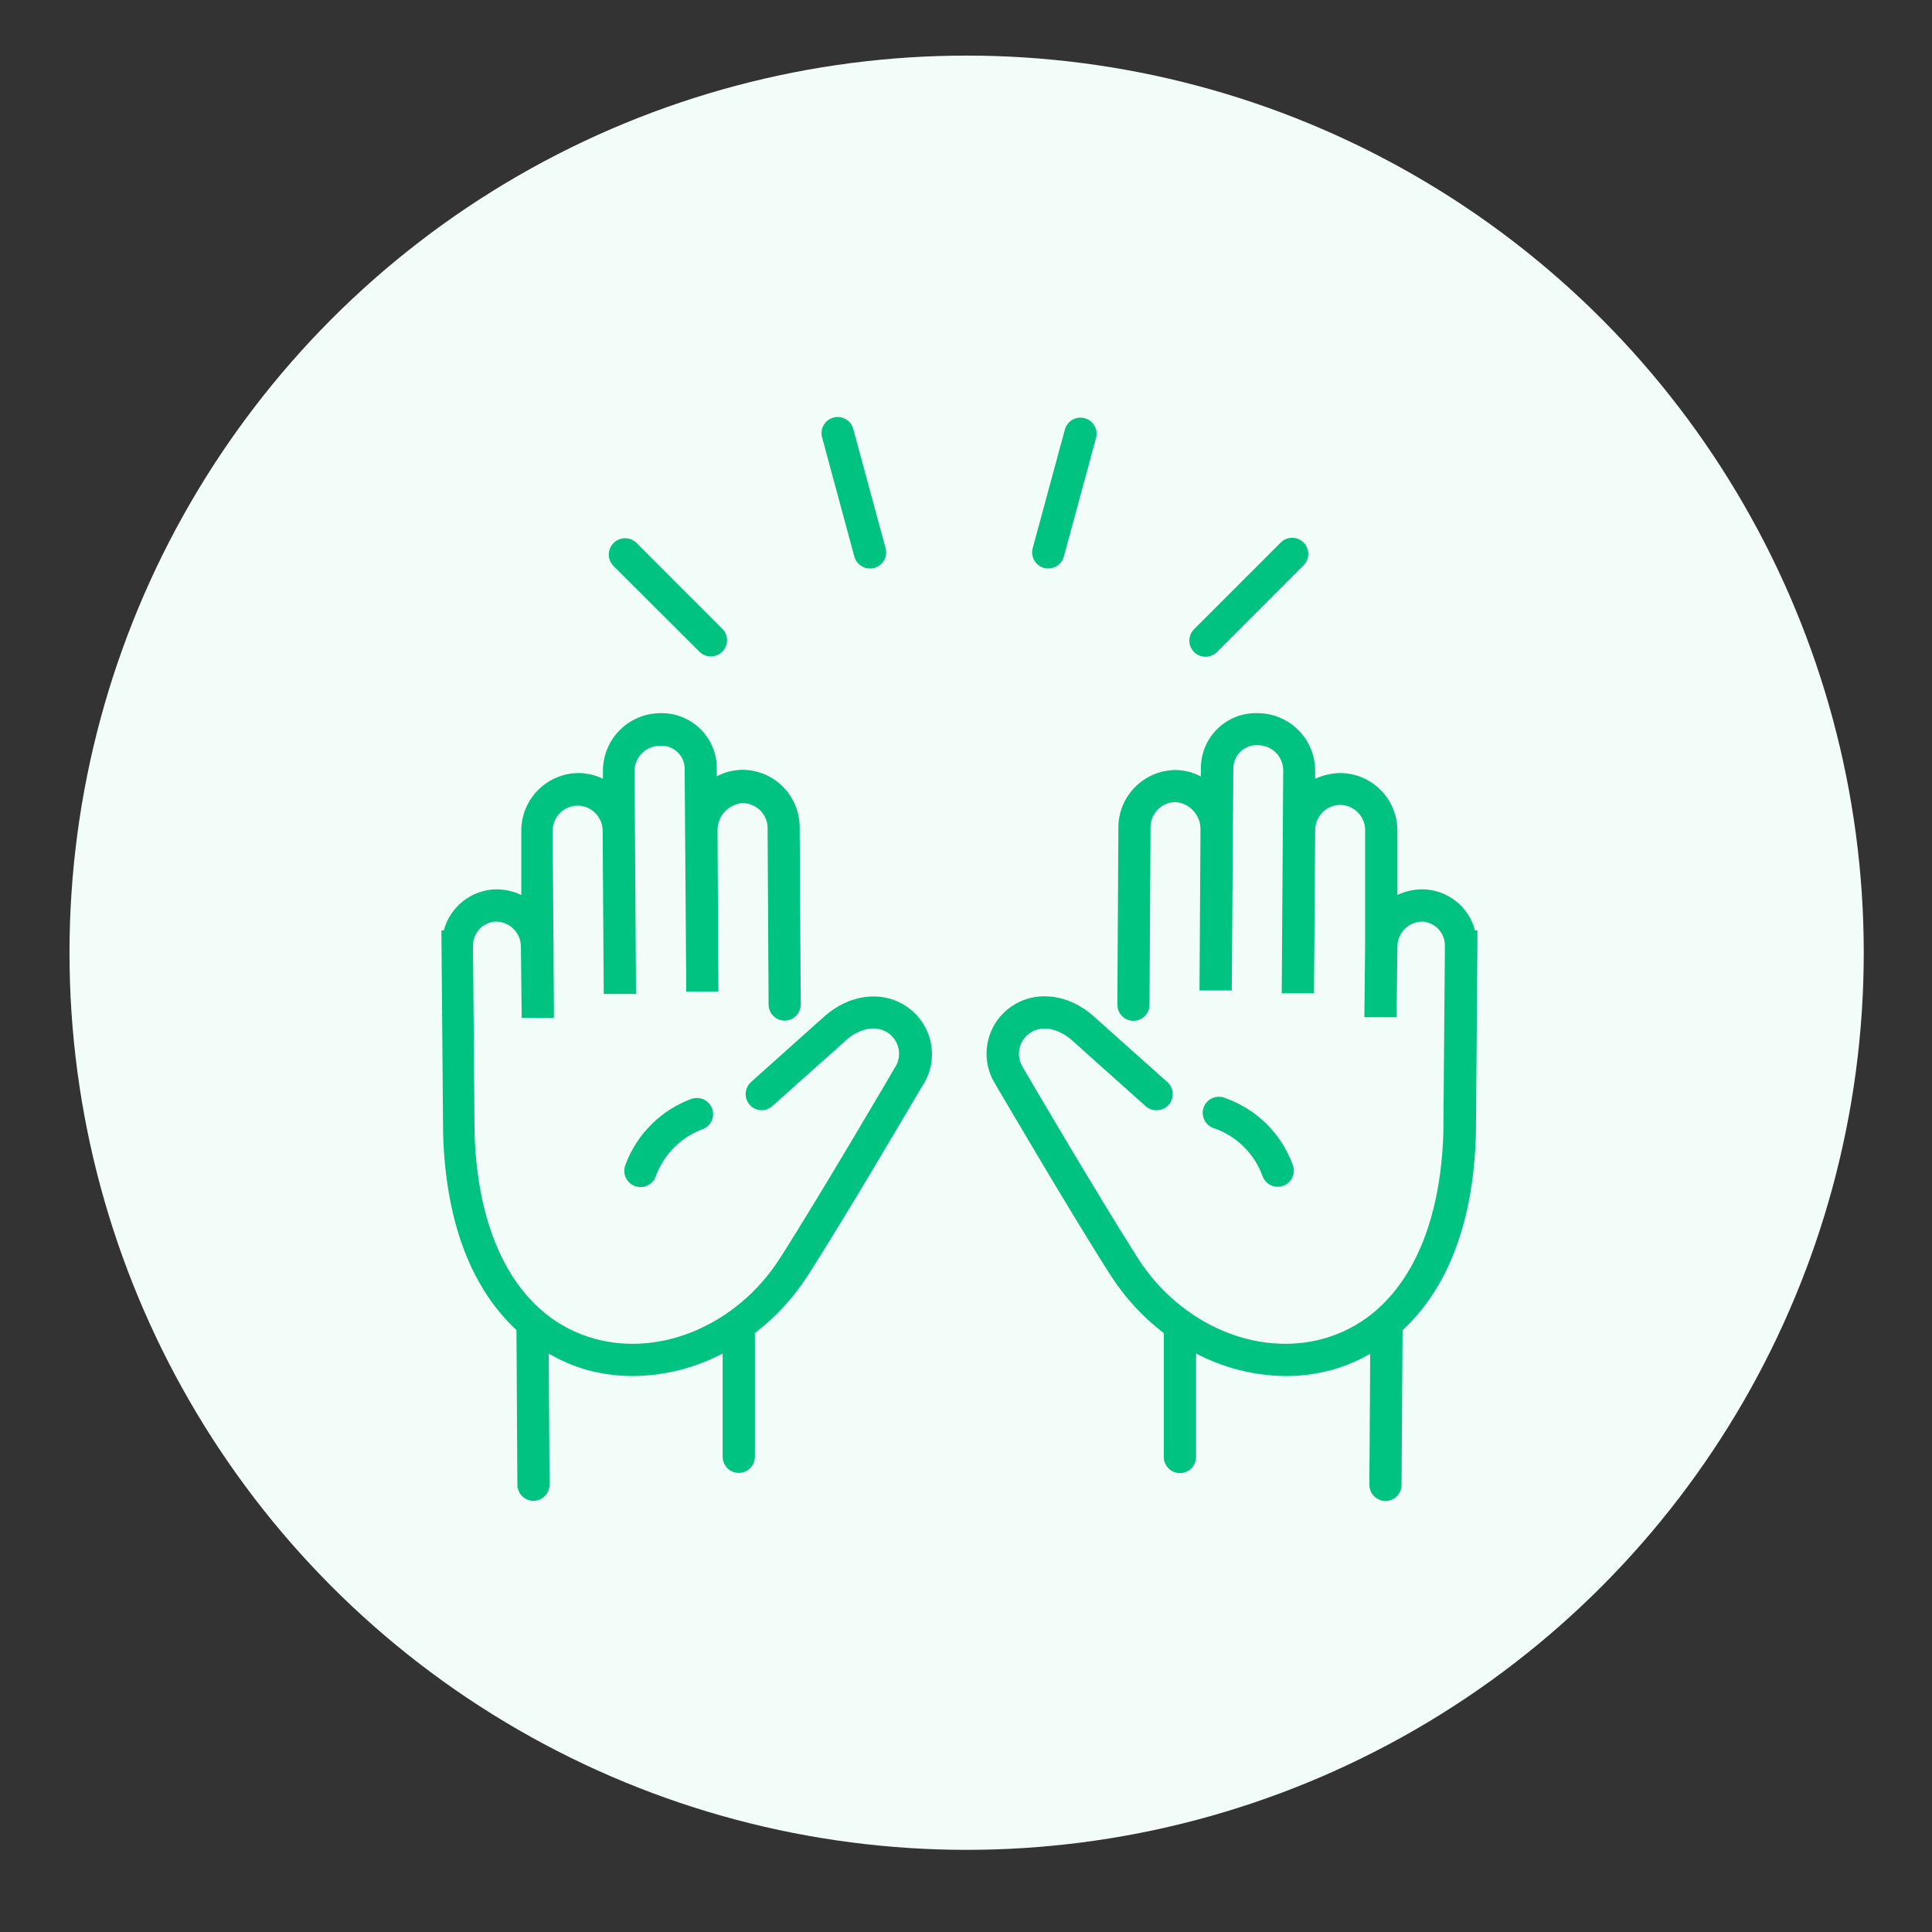
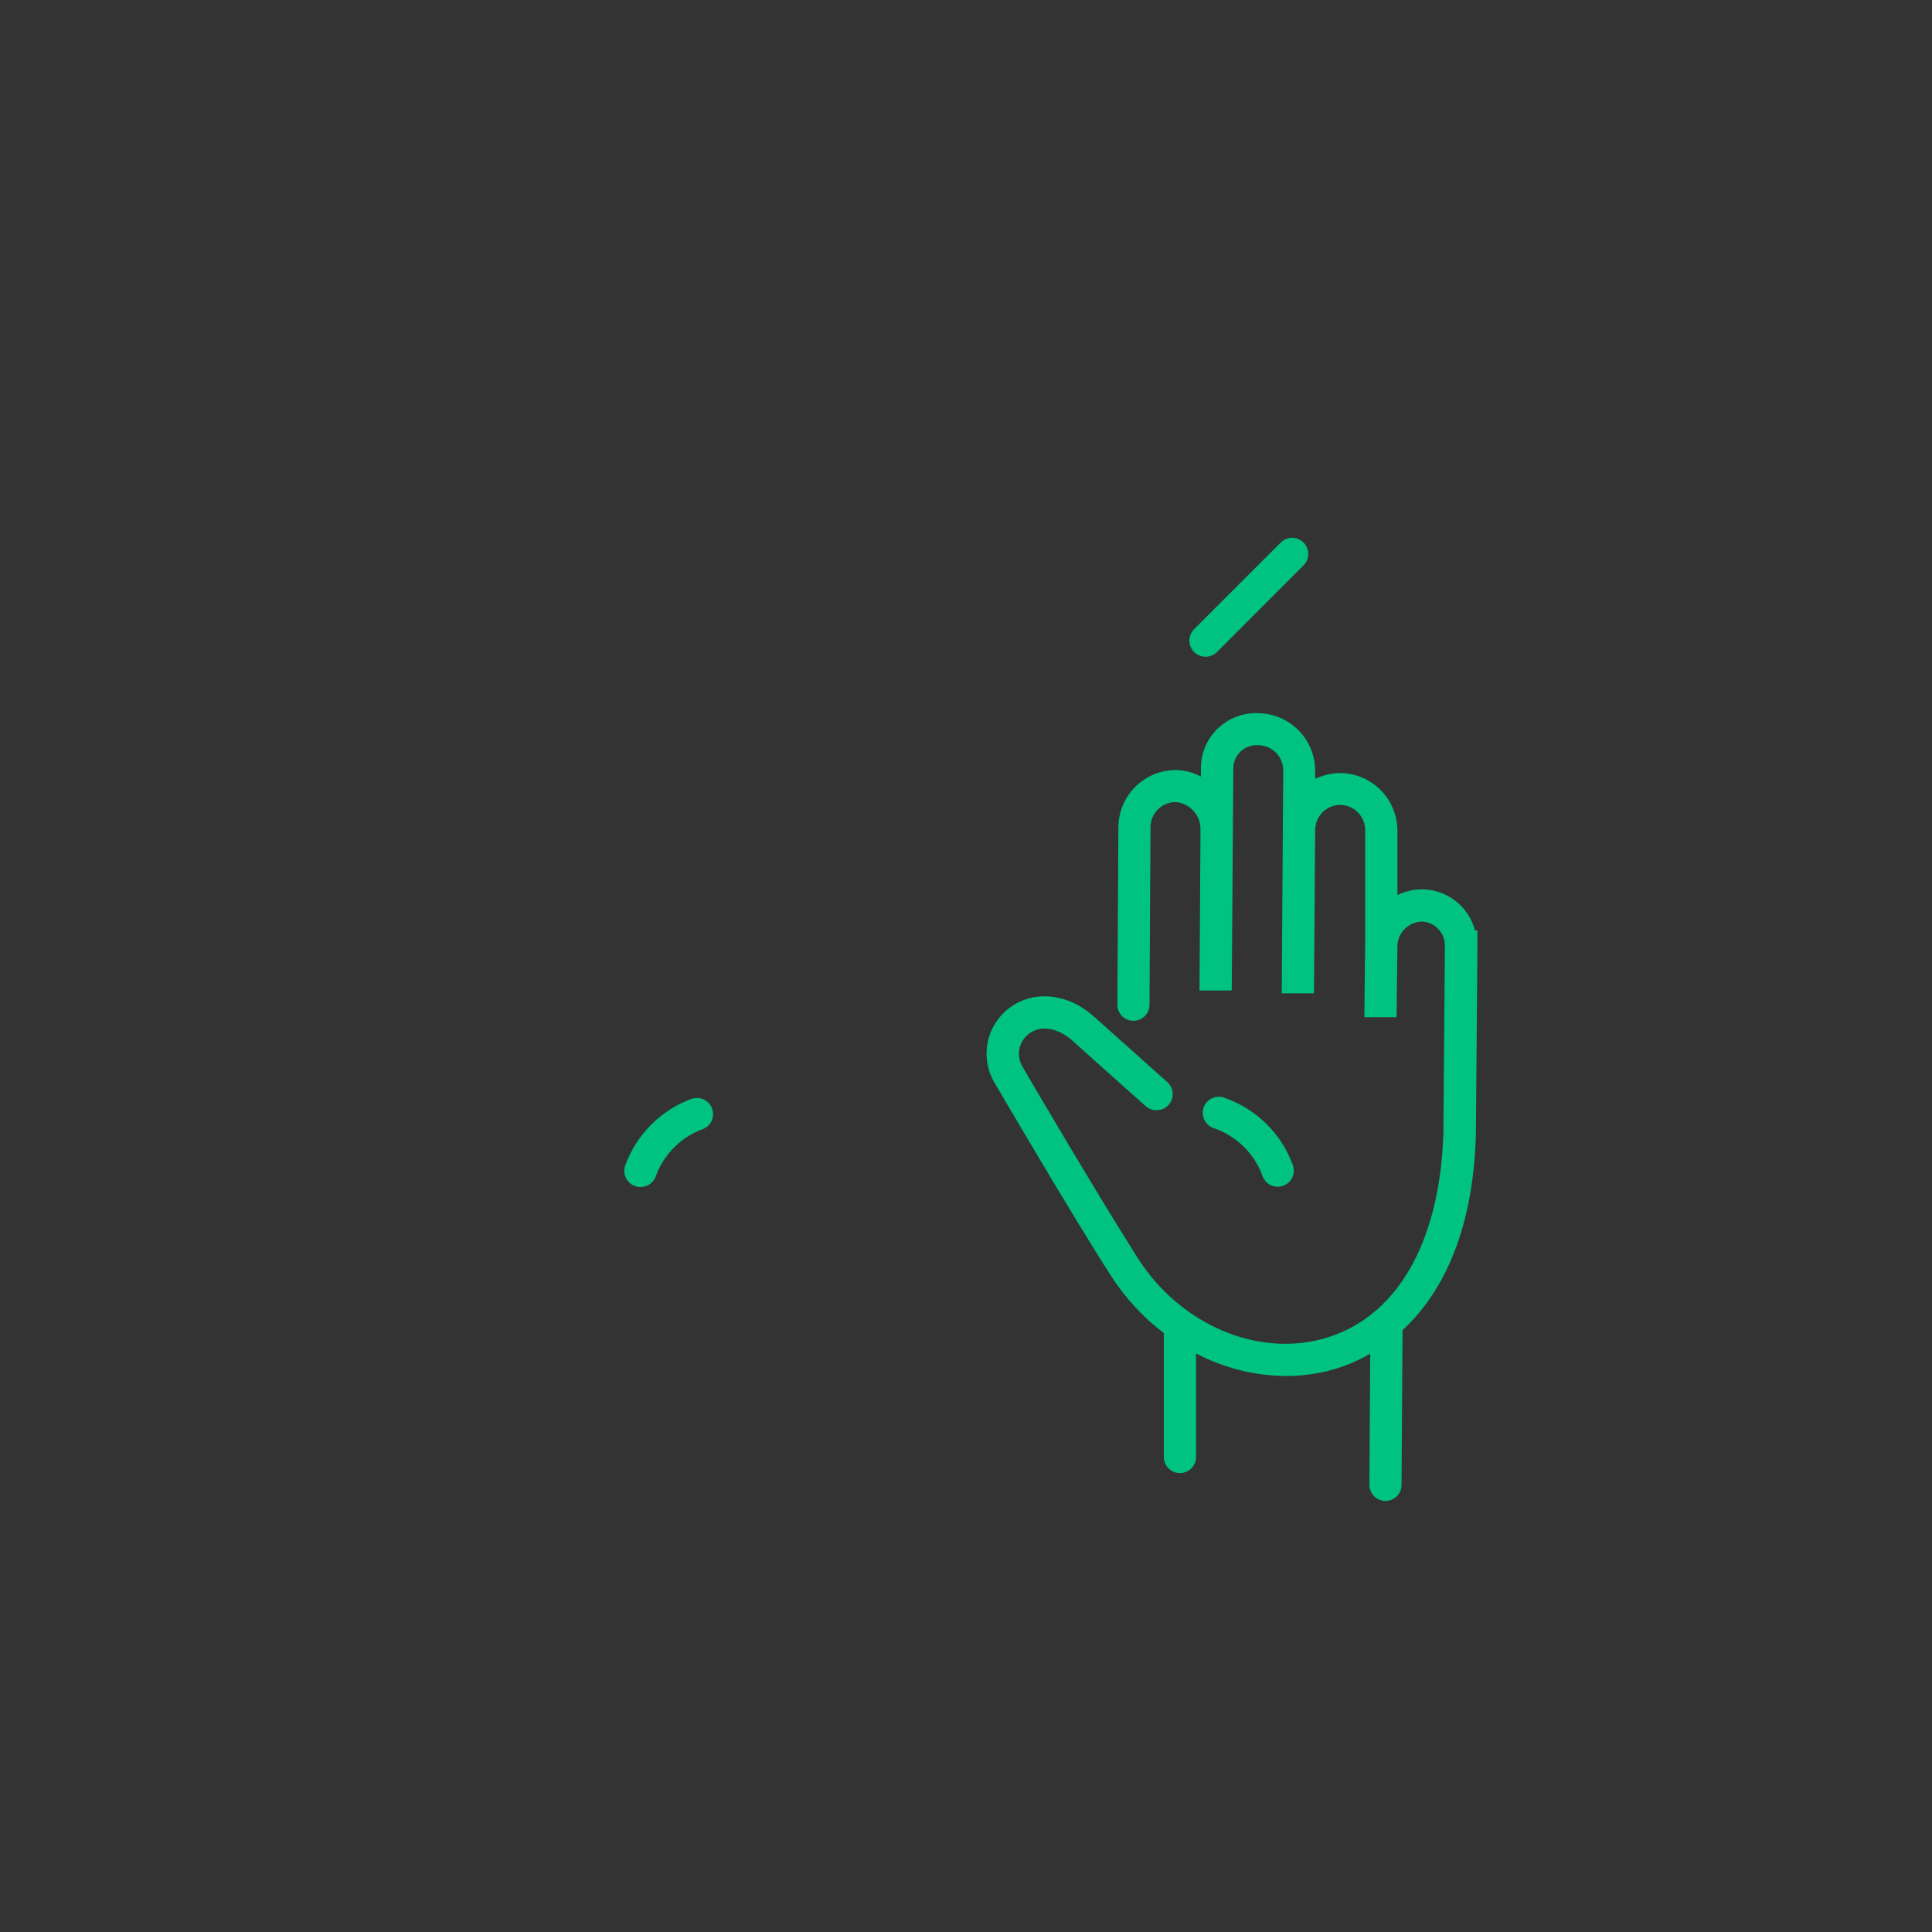
<svg xmlns="http://www.w3.org/2000/svg" width="139" height="139" viewBox="0 0 139 139" fill="none">
  <rect x="0" y="0" width="139" height="139" fill="#333333" stroke="none" />
-   <circle cx="69.545" cy="68.545" r="64.545" fill="#F2FCF8" />
-   <path d="M61.467 40.044C61.534 40.289 61.679 40.506 61.881 40.66C62.083 40.815 62.33 40.899 62.584 40.9C62.686 40.902 62.789 40.889 62.888 40.863C63.038 40.824 63.179 40.755 63.302 40.66C63.425 40.565 63.528 40.447 63.605 40.312C63.681 40.176 63.729 40.027 63.747 39.873C63.765 39.718 63.751 39.562 63.707 39.413L61.387 30.858C61.307 30.561 61.111 30.308 60.844 30.155C60.577 30.002 60.26 29.962 59.963 30.043C59.666 30.123 59.413 30.319 59.26 30.586C59.107 30.853 59.066 31.17 59.147 31.467L61.467 40.044Z" fill="#00C281" />
-   <path d="M75.119 40.863C75.218 40.889 75.321 40.901 75.424 40.899C75.678 40.898 75.925 40.814 76.126 40.66C76.328 40.505 76.473 40.289 76.54 40.044L78.86 31.489C78.934 31.194 78.889 30.881 78.735 30.619C78.581 30.357 78.329 30.166 78.036 30.087C77.742 30.008 77.429 30.047 77.164 30.197C76.899 30.347 76.704 30.594 76.62 30.887L74.3 39.435C74.259 39.582 74.248 39.736 74.267 39.888C74.287 40.04 74.336 40.187 74.412 40.319C74.488 40.452 74.59 40.568 74.711 40.662C74.833 40.755 74.971 40.823 75.119 40.863V40.863Z" fill="#00C281" />
  <path d="M86.726 47.249C87.035 47.251 87.332 47.131 87.553 46.916L93.788 40.674C94.005 40.456 94.127 40.16 94.126 39.852C94.126 39.544 94.002 39.249 93.784 39.032C93.566 38.814 93.27 38.693 92.962 38.693C92.654 38.694 92.359 38.817 92.142 39.035L85.907 45.27C85.745 45.432 85.635 45.639 85.591 45.864C85.546 46.089 85.569 46.321 85.657 46.533C85.744 46.745 85.893 46.926 86.083 47.053C86.273 47.181 86.497 47.249 86.726 47.249V47.249Z" fill="#00C281" />
-   <path d="M50.382 46.947C50.605 47.138 50.893 47.237 51.186 47.226C51.48 47.215 51.758 47.093 51.966 46.885C52.174 46.677 52.296 46.399 52.307 46.105C52.319 45.811 52.219 45.524 52.028 45.301L45.8 39.066C45.58 38.847 45.282 38.724 44.971 38.725C44.66 38.725 44.363 38.849 44.144 39.069C43.924 39.29 43.802 39.588 43.802 39.899C43.803 40.209 43.927 40.507 44.147 40.726L50.382 46.947Z" fill="#00C281" />
  <path d="M106.12 66.941C105.902 66.104 105.415 65.361 104.734 64.827C104.053 64.293 103.216 63.996 102.35 63.983V63.983C101.723 63.981 101.104 64.12 100.538 64.389V59.735C100.53 58.649 100.097 57.609 99.331 56.839C98.565 56.069 97.528 55.63 96.442 55.617C95.813 55.625 95.193 55.766 94.622 56.03V55.428C94.614 54.342 94.181 53.302 93.415 52.532C92.649 51.762 91.612 51.323 90.525 51.31C89.996 51.288 89.466 51.372 88.969 51.558C88.473 51.745 88.018 52.029 87.634 52.394C87.249 52.759 86.941 53.198 86.729 53.684C86.518 54.171 86.406 54.695 86.4 55.225V55.87C85.843 55.569 85.221 55.407 84.588 55.399V55.399C83.505 55.405 82.468 55.833 81.697 56.593C80.926 57.353 80.483 58.384 80.463 59.466L80.39 72.277C80.389 72.43 80.418 72.581 80.475 72.722C80.533 72.863 80.618 72.991 80.725 73.1C80.832 73.208 80.959 73.294 81.099 73.353C81.24 73.412 81.39 73.444 81.543 73.444V73.444C81.849 73.444 82.143 73.323 82.36 73.107C82.578 72.891 82.701 72.598 82.703 72.292L82.775 59.481C82.785 59.008 82.979 58.557 83.316 58.225C83.653 57.893 84.107 57.706 84.581 57.705V57.705C85.071 57.745 85.528 57.969 85.86 58.332C86.192 58.695 86.375 59.17 86.371 59.662L86.299 71.262H88.619L88.735 55.225C88.743 55 88.796 54.779 88.892 54.575C88.988 54.371 89.124 54.188 89.291 54.038C89.459 53.888 89.656 53.773 89.869 53.7C90.082 53.628 90.308 53.599 90.533 53.616C91.006 53.621 91.458 53.812 91.793 54.146C92.127 54.481 92.318 54.933 92.323 55.406L92.215 71.465H94.535L94.622 59.684C94.633 59.211 94.828 58.762 95.165 58.43C95.502 58.099 95.954 57.911 96.427 57.908V57.908C96.901 57.915 97.353 58.107 97.688 58.443C98.022 58.779 98.212 59.232 98.218 59.706V67.833L98.16 73.183H100.48L100.538 68.029C100.558 67.563 100.759 67.123 101.097 66.801C101.434 66.479 101.884 66.301 102.35 66.303V66.303C102.8 66.335 103.22 66.542 103.52 66.879C103.819 67.216 103.974 67.658 103.953 68.108V68.369L103.844 81.528C103.597 89.46 100.451 94.846 95.224 96.311C90.439 97.645 84.972 95.303 81.927 90.62C79.15 86.277 73.684 76.975 73.597 76.801C73.34 76.402 73.25 75.918 73.346 75.453C73.442 74.987 73.717 74.579 74.112 74.314C75.134 73.633 76.374 74.177 77.127 74.844L78.904 76.439L82.427 79.585C82.641 79.779 82.922 79.883 83.21 79.875C83.374 79.875 83.536 79.841 83.686 79.775C83.836 79.709 83.97 79.612 84.08 79.491C84.283 79.26 84.387 78.959 84.37 78.652C84.352 78.346 84.214 78.058 83.986 77.852L83.261 77.207L78.665 73.104C76.888 71.516 74.539 71.226 72.821 72.379C71.924 72.974 71.295 73.897 71.07 74.95C70.845 76.003 71.042 77.102 71.618 78.012C71.675 78.106 77.156 87.488 79.984 91.874C80.994 93.424 82.262 94.789 83.732 95.912C83.725 95.982 83.725 96.052 83.732 96.122V104.822C83.732 105.13 83.855 105.425 84.072 105.643C84.29 105.86 84.585 105.982 84.892 105.982C85.2 105.982 85.495 105.86 85.713 105.643C85.93 105.425 86.052 105.13 86.052 104.822V97.377C88.045 98.425 90.26 98.982 92.512 99.001C93.649 99.001 94.78 98.847 95.876 98.544C96.821 98.274 97.729 97.889 98.58 97.398L98.522 106.823C98.522 107.13 98.643 107.425 98.859 107.644C99.075 107.862 99.368 107.987 99.675 107.991C99.981 107.991 100.275 107.869 100.493 107.653C100.71 107.438 100.833 107.144 100.835 106.838L100.908 95.702C103.503 93.295 105.983 89.054 106.186 81.593L106.294 68.123V66.941H106.12Z" fill="#00C281" />
  <path d="M90.852 84.66C90.937 84.874 91.085 85.058 91.277 85.187C91.468 85.317 91.694 85.385 91.924 85.385C92.072 85.385 92.217 85.355 92.352 85.298C92.494 85.243 92.623 85.16 92.733 85.054C92.843 84.949 92.93 84.823 92.991 84.683C93.052 84.544 93.084 84.394 93.087 84.242C93.089 84.09 93.061 83.938 93.005 83.797C92.6 82.695 91.957 81.694 91.123 80.868C90.288 80.041 89.282 79.407 88.176 79.012C88.03 78.945 87.872 78.909 87.711 78.906C87.551 78.904 87.391 78.934 87.243 78.997C87.095 79.059 86.962 79.151 86.851 79.267C86.74 79.384 86.655 79.522 86.601 79.673C86.546 79.825 86.524 79.985 86.535 80.145C86.546 80.306 86.59 80.462 86.665 80.604C86.739 80.747 86.842 80.872 86.968 80.972C87.093 81.073 87.238 81.146 87.393 81.187C88.192 81.472 88.916 81.932 89.515 82.533C90.113 83.133 90.57 83.86 90.852 84.66V84.66Z" fill="#00C281" />
-   <path d="M65.179 72.387C63.454 71.241 61.112 71.531 59.329 73.112L54.747 77.208L54.022 77.861C53.85 78.017 53.73 78.222 53.676 78.449C53.623 78.675 53.638 78.912 53.721 79.129C53.804 79.347 53.95 79.534 54.141 79.667C54.331 79.8 54.558 79.873 54.79 79.876C55.077 79.877 55.354 79.771 55.566 79.579L59.089 76.432L60.873 74.837C61.598 74.17 62.867 73.626 63.889 74.308C64.087 74.443 64.256 74.615 64.387 74.815C64.518 75.015 64.608 75.239 64.653 75.474C64.697 75.709 64.695 75.95 64.646 76.184C64.597 76.419 64.502 76.641 64.367 76.838C64.317 76.933 58.85 86.263 56.059 90.613C53.014 95.304 47.547 97.646 42.762 96.312C37.528 94.862 34.389 89.46 34.142 81.558L34.033 68.45V68.109C34.01 67.656 34.166 67.211 34.469 66.873C34.772 66.535 35.197 66.33 35.65 66.304V66.304C36.126 66.298 36.586 66.481 36.928 66.812C37.27 67.144 37.468 67.597 37.477 68.073L37.535 73.235H39.855L39.761 59.764C39.763 59.289 39.952 58.833 40.286 58.495C40.622 58.157 41.076 57.965 41.552 57.959V57.959C42.022 57.961 42.474 58.146 42.811 58.475C43.148 58.803 43.344 59.25 43.357 59.721L43.437 71.51H45.757L45.655 55.465C45.657 54.989 45.846 54.534 46.181 54.196C46.516 53.858 46.97 53.666 47.446 53.66C47.671 53.639 47.898 53.664 48.113 53.734C48.328 53.804 48.526 53.917 48.696 54.067C48.866 54.216 49.003 54.398 49.1 54.603C49.196 54.807 49.25 55.029 49.258 55.255L49.374 71.343H51.687L51.622 59.743C51.617 59.249 51.798 58.773 52.131 58.408C52.463 58.043 52.921 57.818 53.413 57.778V57.778C53.871 57.777 54.314 57.95 54.65 58.262C54.987 58.574 55.192 59.002 55.225 59.46L55.298 72.278C55.3 72.584 55.423 72.878 55.64 73.094C55.857 73.309 56.151 73.431 56.458 73.431C56.765 73.427 57.058 73.302 57.274 73.084C57.489 72.865 57.61 72.571 57.61 72.263L57.531 59.438C57.51 58.359 57.067 57.33 56.297 56.573C55.528 55.815 54.492 55.389 53.413 55.386H53.376C52.745 55.394 52.126 55.556 51.571 55.857V55.226C51.565 54.698 51.453 54.176 51.242 53.692C51.031 53.207 50.725 52.77 50.343 52.405C49.961 52.04 49.51 51.756 49.016 51.568C48.522 51.38 47.996 51.293 47.468 51.311C46.382 51.326 45.345 51.767 44.58 52.538C43.816 53.31 43.384 54.35 43.379 55.436V56.031C42.823 55.76 42.213 55.619 41.595 55.617C40.509 55.633 39.472 56.073 38.708 56.845C37.943 57.616 37.512 58.657 37.506 59.743V64.39C36.94 64.121 36.321 63.983 35.694 63.984V63.984C34.83 64.001 33.996 64.299 33.317 64.833C32.638 65.367 32.151 66.107 31.931 66.942H31.757L31.88 81.602C32.112 89.055 34.563 93.281 37.158 95.688L37.223 106.824C37.225 107.131 37.348 107.424 37.566 107.64C37.783 107.856 38.077 107.977 38.383 107.977V107.977C38.536 107.976 38.686 107.945 38.827 107.886C38.967 107.827 39.094 107.741 39.202 107.632C39.309 107.524 39.393 107.395 39.451 107.254C39.508 107.113 39.537 106.962 39.536 106.81L39.478 97.385C40.327 97.879 41.232 98.269 42.175 98.545C43.268 98.848 44.397 99.001 45.532 99.001C47.784 98.984 49.999 98.427 51.992 97.377V104.809C51.992 105.116 52.114 105.411 52.331 105.629C52.549 105.847 52.844 105.969 53.152 105.969C53.459 105.969 53.754 105.847 53.972 105.629C54.189 105.411 54.312 105.116 54.312 104.809V95.906C55.777 94.785 57.04 93.422 58.045 91.875C60.866 87.525 66.354 78.1 66.383 78.1C66.98 77.182 67.188 76.065 66.963 74.994C66.737 73.923 66.096 72.986 65.179 72.387V72.387Z" fill="#00C281" />
  <path d="M49.831 79.028C48.724 79.423 47.717 80.057 46.882 80.883C46.046 81.71 45.402 82.71 44.995 83.813C44.94 83.956 44.913 84.108 44.916 84.261C44.919 84.415 44.952 84.566 45.014 84.706C45.075 84.847 45.164 84.974 45.275 85.08C45.385 85.186 45.516 85.269 45.659 85.325C45.801 85.38 45.954 85.407 46.107 85.404C46.26 85.401 46.411 85.368 46.552 85.306C46.692 85.244 46.819 85.156 46.925 85.045C47.031 84.934 47.115 84.804 47.17 84.661C47.454 83.865 47.911 83.142 48.51 82.545C49.108 81.948 49.832 81.492 50.629 81.21C50.893 81.089 51.102 80.873 51.214 80.605C51.327 80.337 51.334 80.037 51.236 79.763C51.138 79.49 50.94 79.263 50.682 79.128C50.425 78.994 50.126 78.96 49.846 79.035L49.831 79.028Z" fill="#00C281" />
</svg>